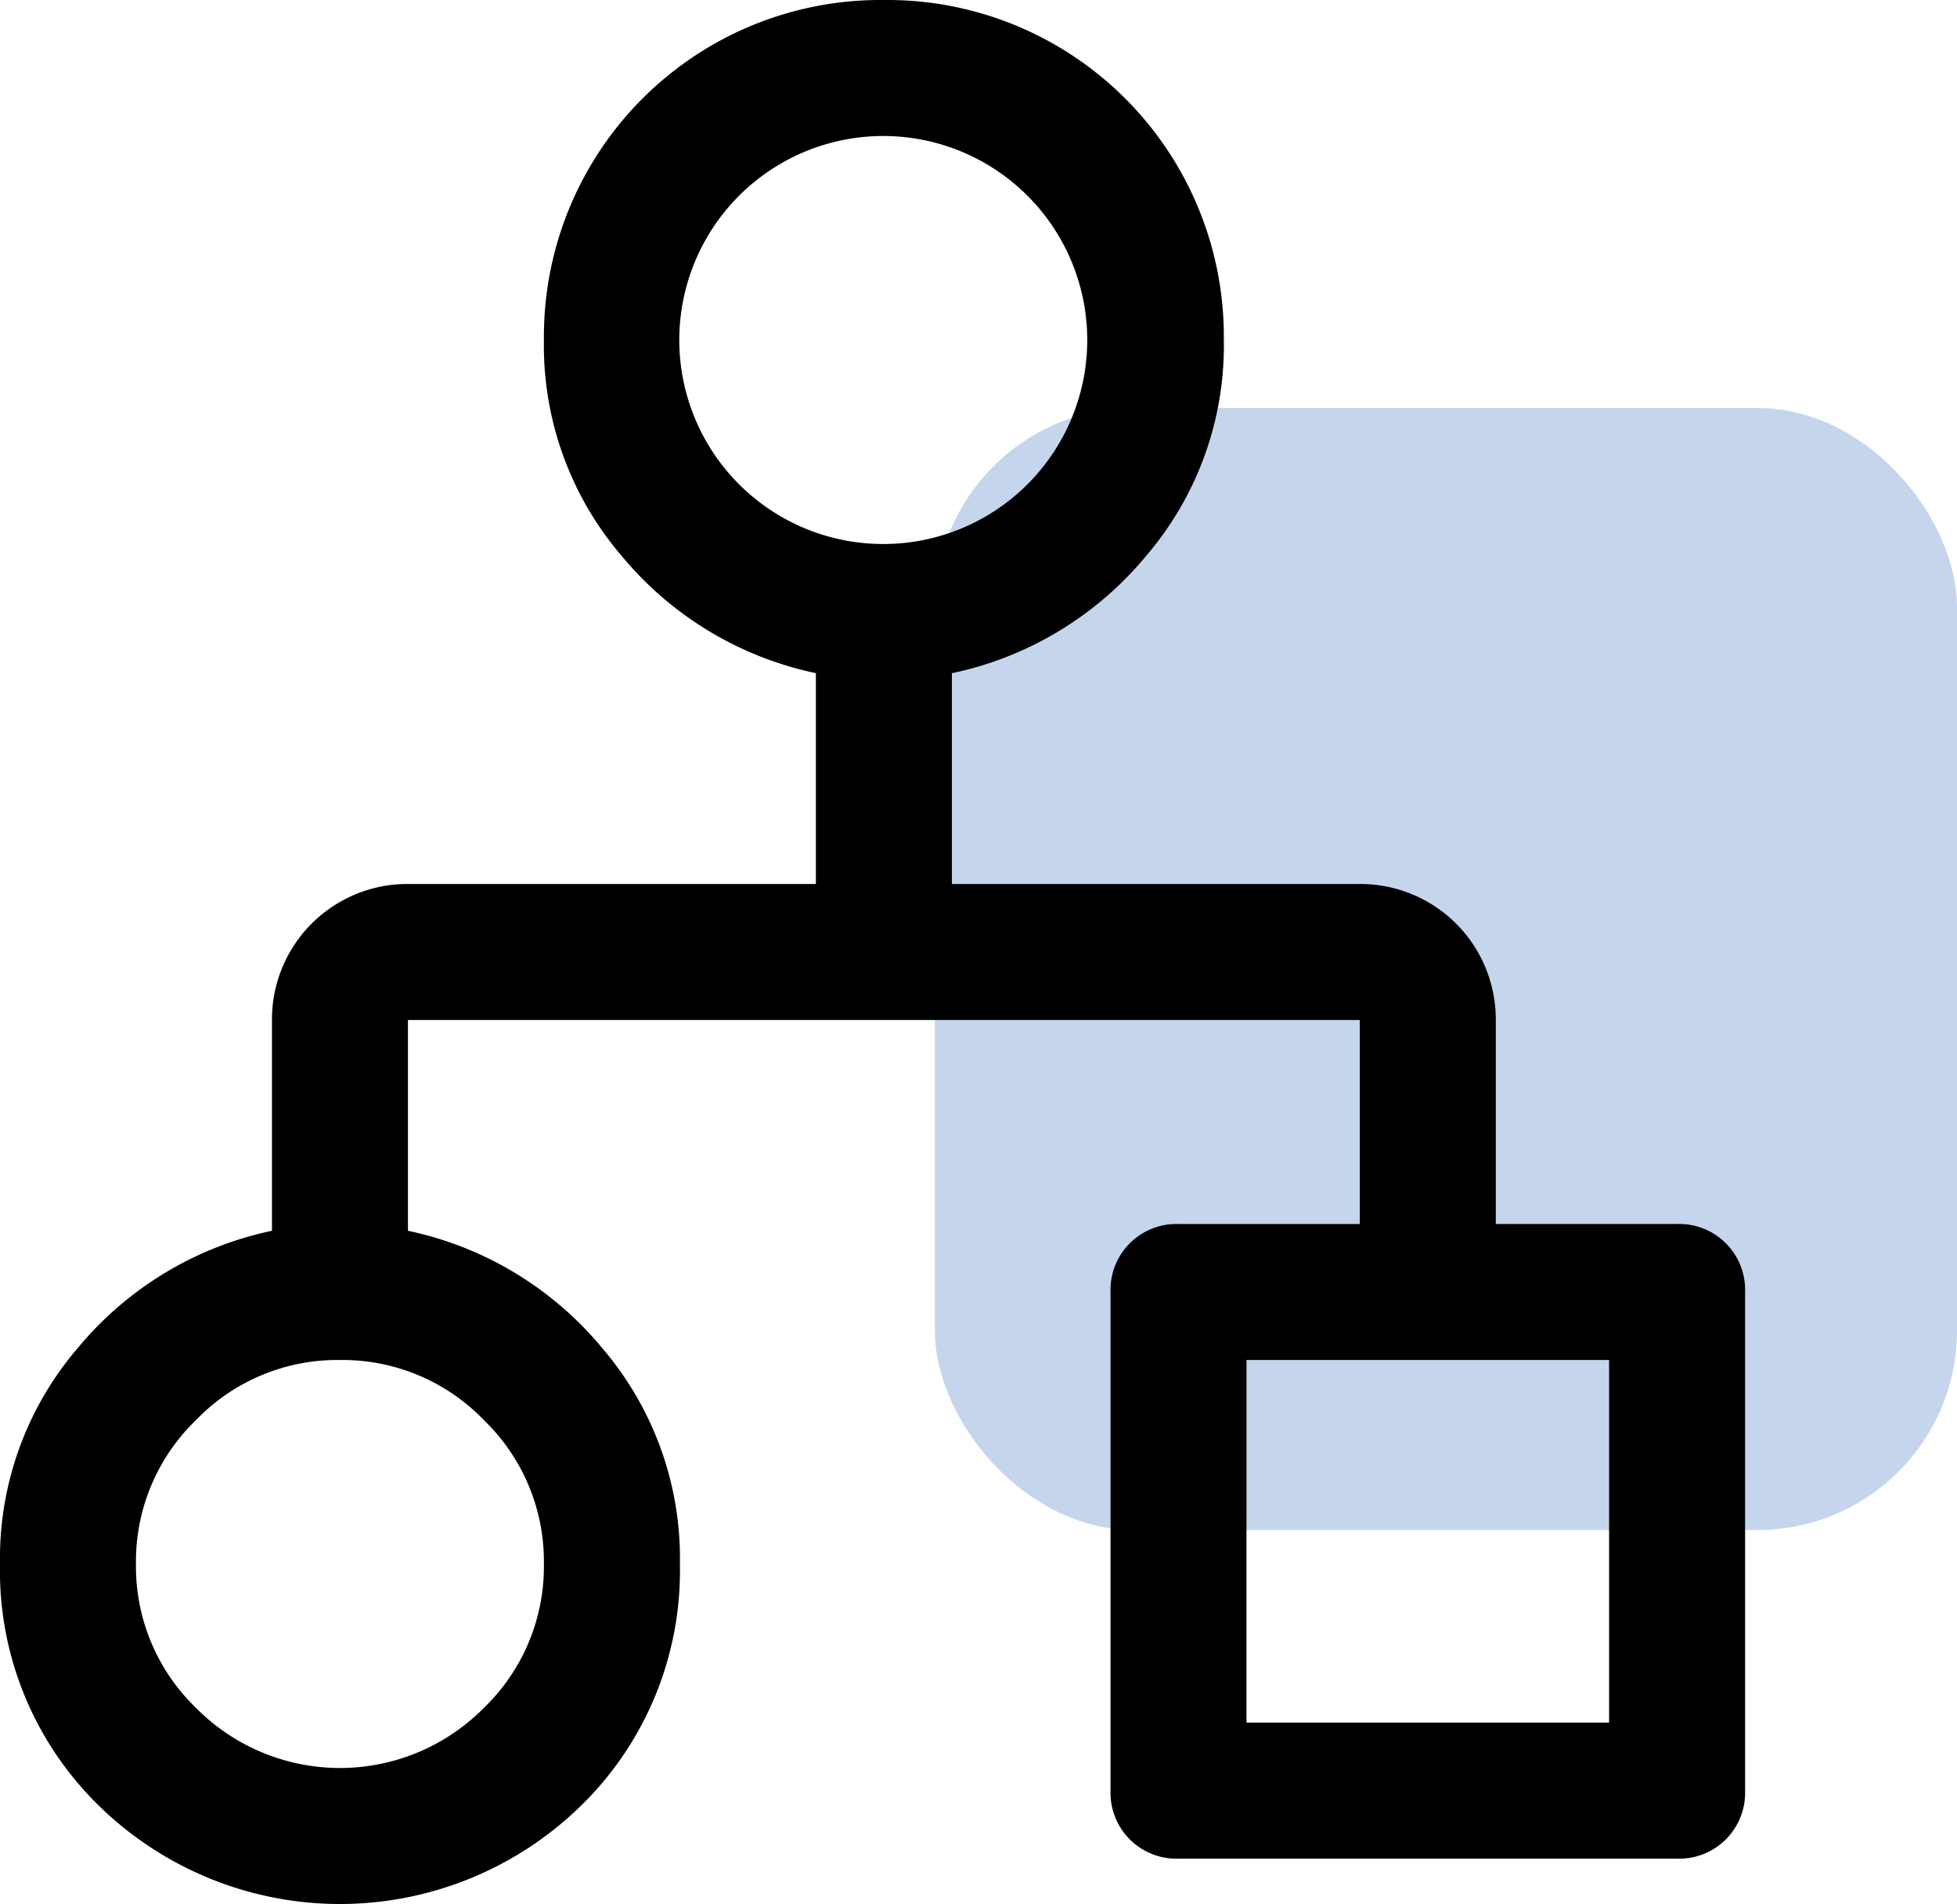
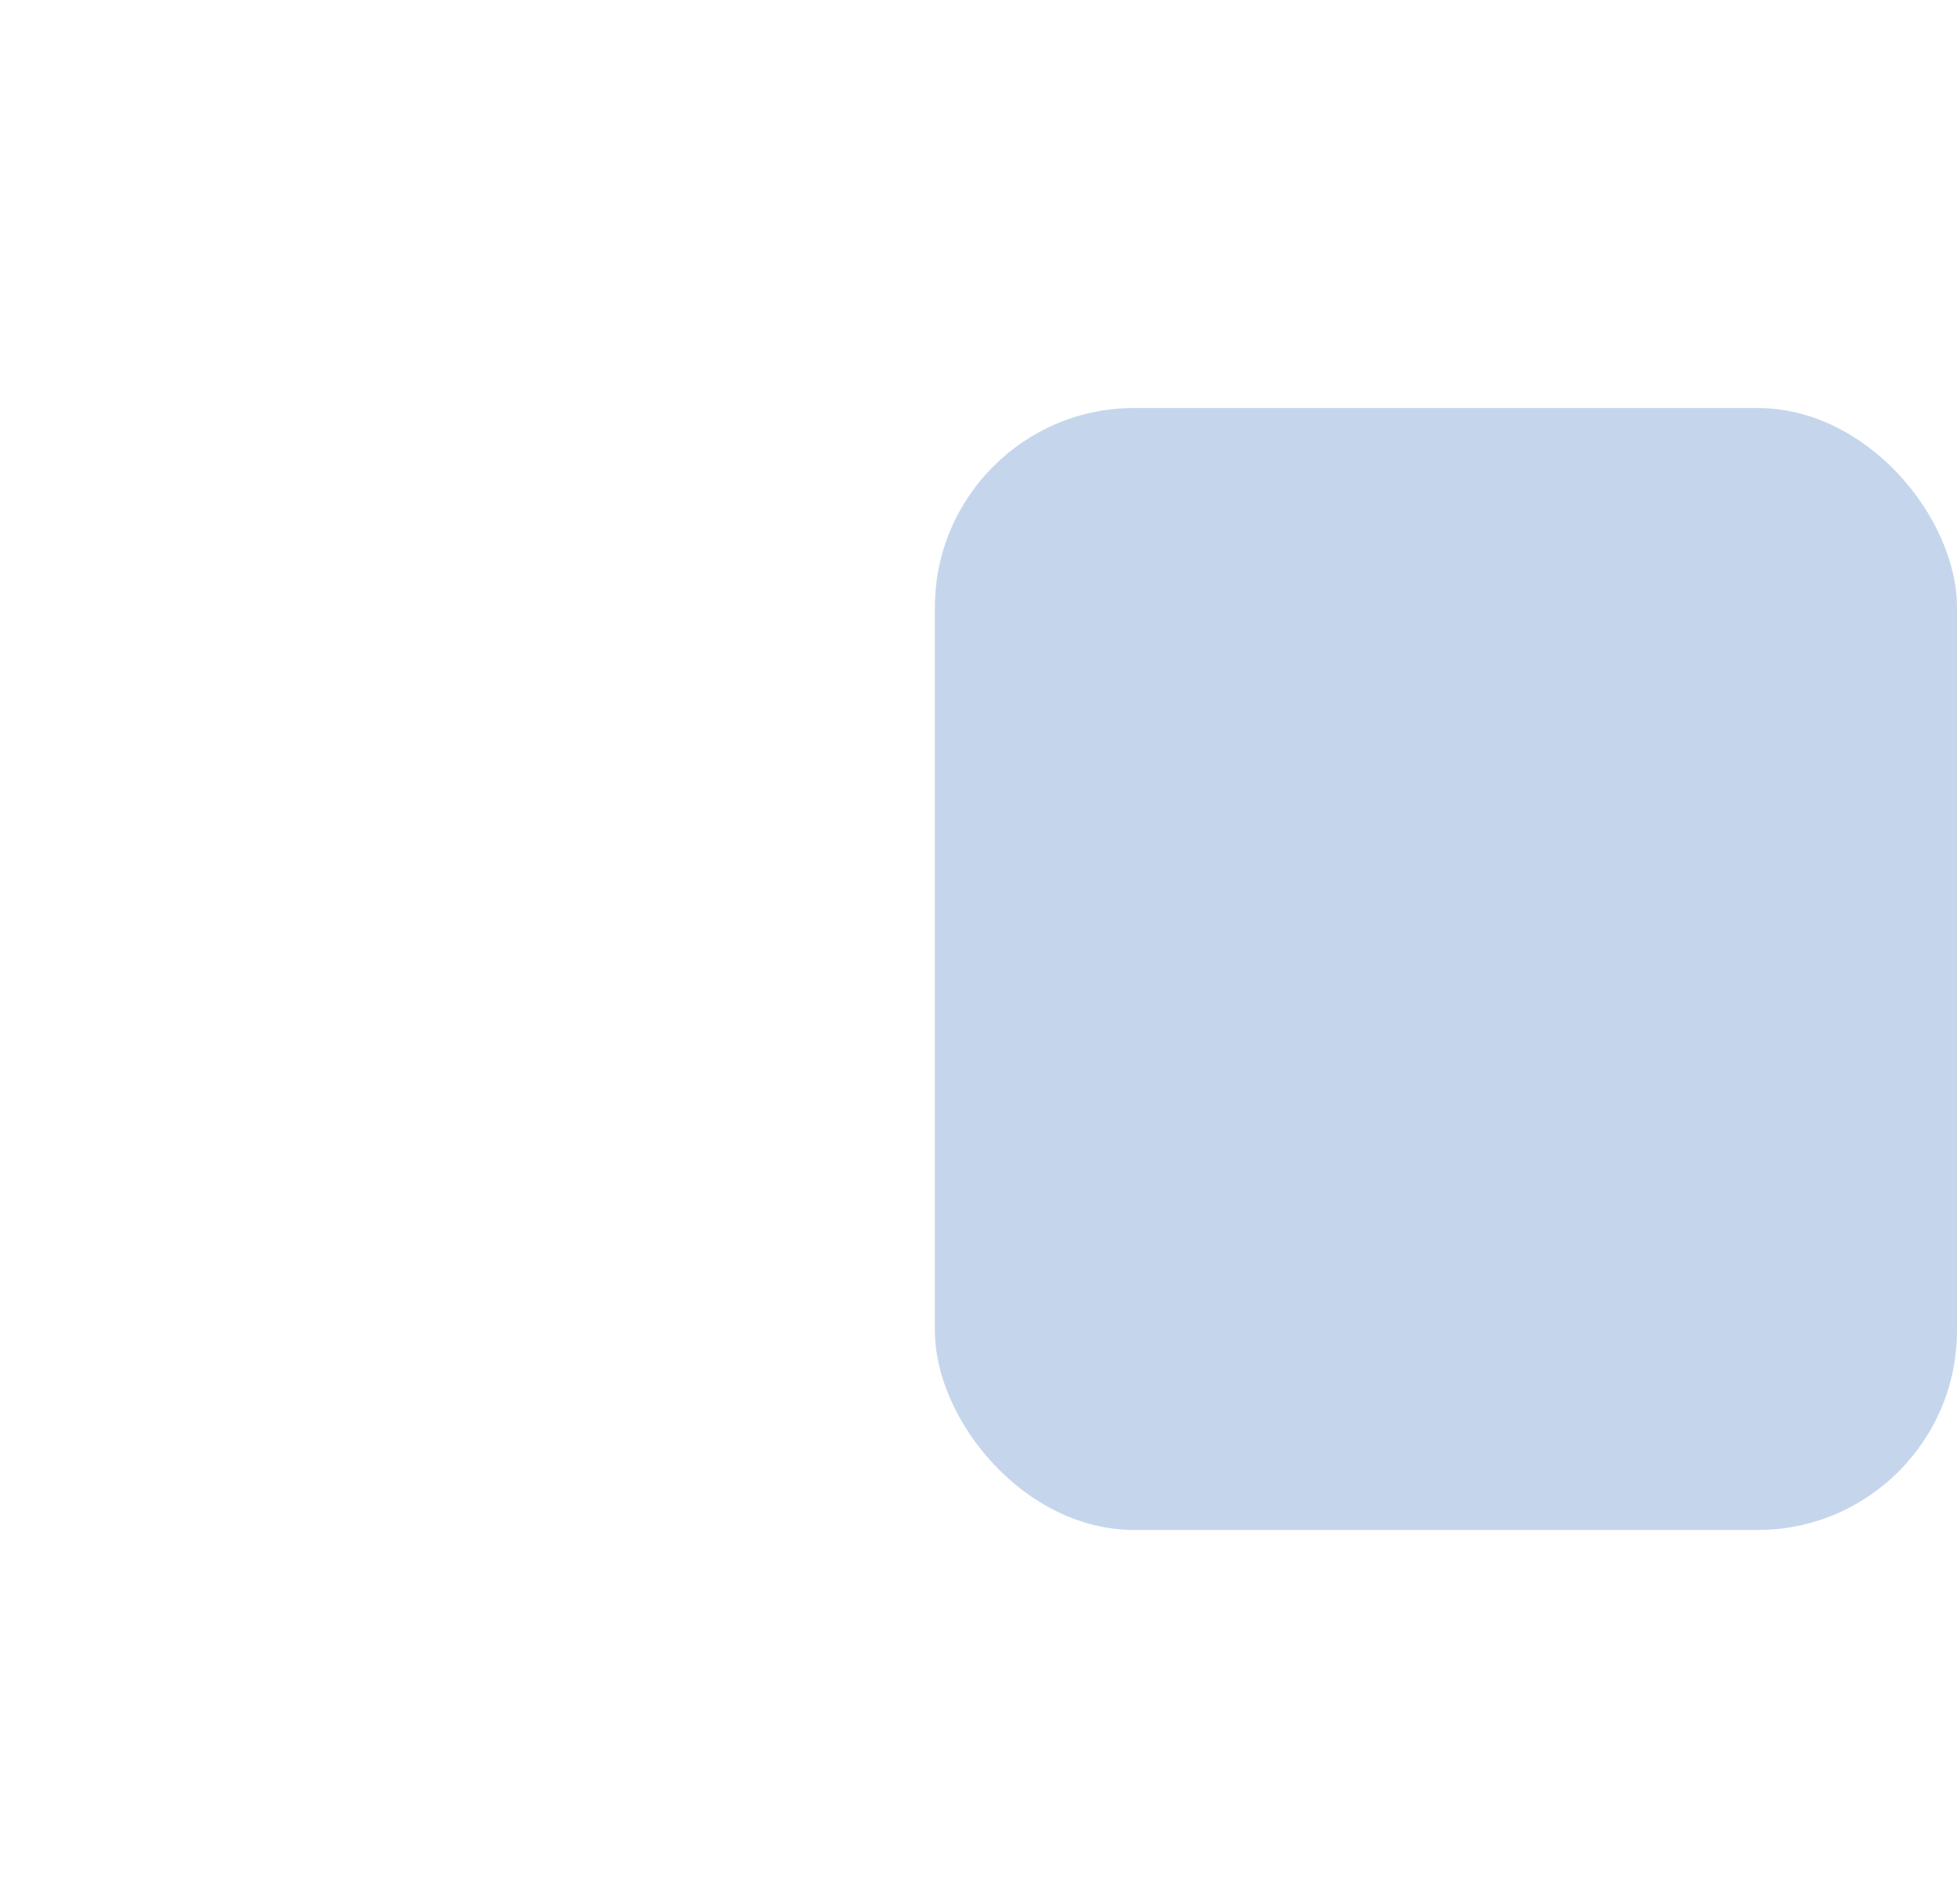
<svg xmlns="http://www.w3.org/2000/svg" width="78.5" height="76.364" viewBox="0 0 78.5 76.364">
  <g id="Group_7250" data-name="Group 7250" transform="translate(-283.5 -6939.636)">
    <rect id="Rectangle_1511" data-name="Rectangle 1511" width="41" height="45" rx="8" transform="translate(321 6956)" fill="#5688c7" opacity="0.343" />
-     <path id="family_history_FILL0_wght400_GRAD0_opsz48" d="M39.545,79.364A13.5,13.5,0,0,1,25.909,65.727a12.963,12.963,0,0,1,3.136-8.682,13.788,13.788,0,0,1,7.773-4.682V43.909H20.455A5.432,5.432,0,0,1,15,38.455V30.273H7.727A2.643,2.643,0,0,1,5,27.545v-20A2.643,2.643,0,0,1,7.727,4.818h20a2.643,2.643,0,0,1,2.727,2.727v20a2.643,2.643,0,0,1-2.727,2.727H20.455v8.182H58.636V30a13.788,13.788,0,0,1-7.773-4.682,12.963,12.963,0,0,1-3.136-8.682,13.167,13.167,0,0,1,3.955-9.682,13.829,13.829,0,0,1,19.364,0A13.167,13.167,0,0,1,75,16.636a12.963,12.963,0,0,1-3.136,8.682A13.788,13.788,0,0,1,64.091,30v8.455a5.432,5.432,0,0,1-5.455,5.455H42.273v8.455a13.788,13.788,0,0,1,7.773,4.682,12.963,12.963,0,0,1,3.136,8.682A13.5,13.5,0,0,1,39.545,79.364ZM61.364,24.818a7.875,7.875,0,0,0,5.773-2.409,7.875,7.875,0,0,0,2.409-5.773,7.875,7.875,0,0,0-2.409-5.773,8.121,8.121,0,0,0-11.545,0,7.875,7.875,0,0,0-2.409,5.773,7.875,7.875,0,0,0,2.409,5.773A7.875,7.875,0,0,0,61.364,24.818Zm-50.909,0H25V10.273H10.455ZM39.545,73.909a8.182,8.182,0,1,0-5.773-13.955,8.182,8.182,0,0,0,5.773,13.955ZM17.727,17.545ZM61.364,16.636ZM39.545,65.727Z" transform="translate(358.5 7019) rotate(180)" />
  </g>
</svg>